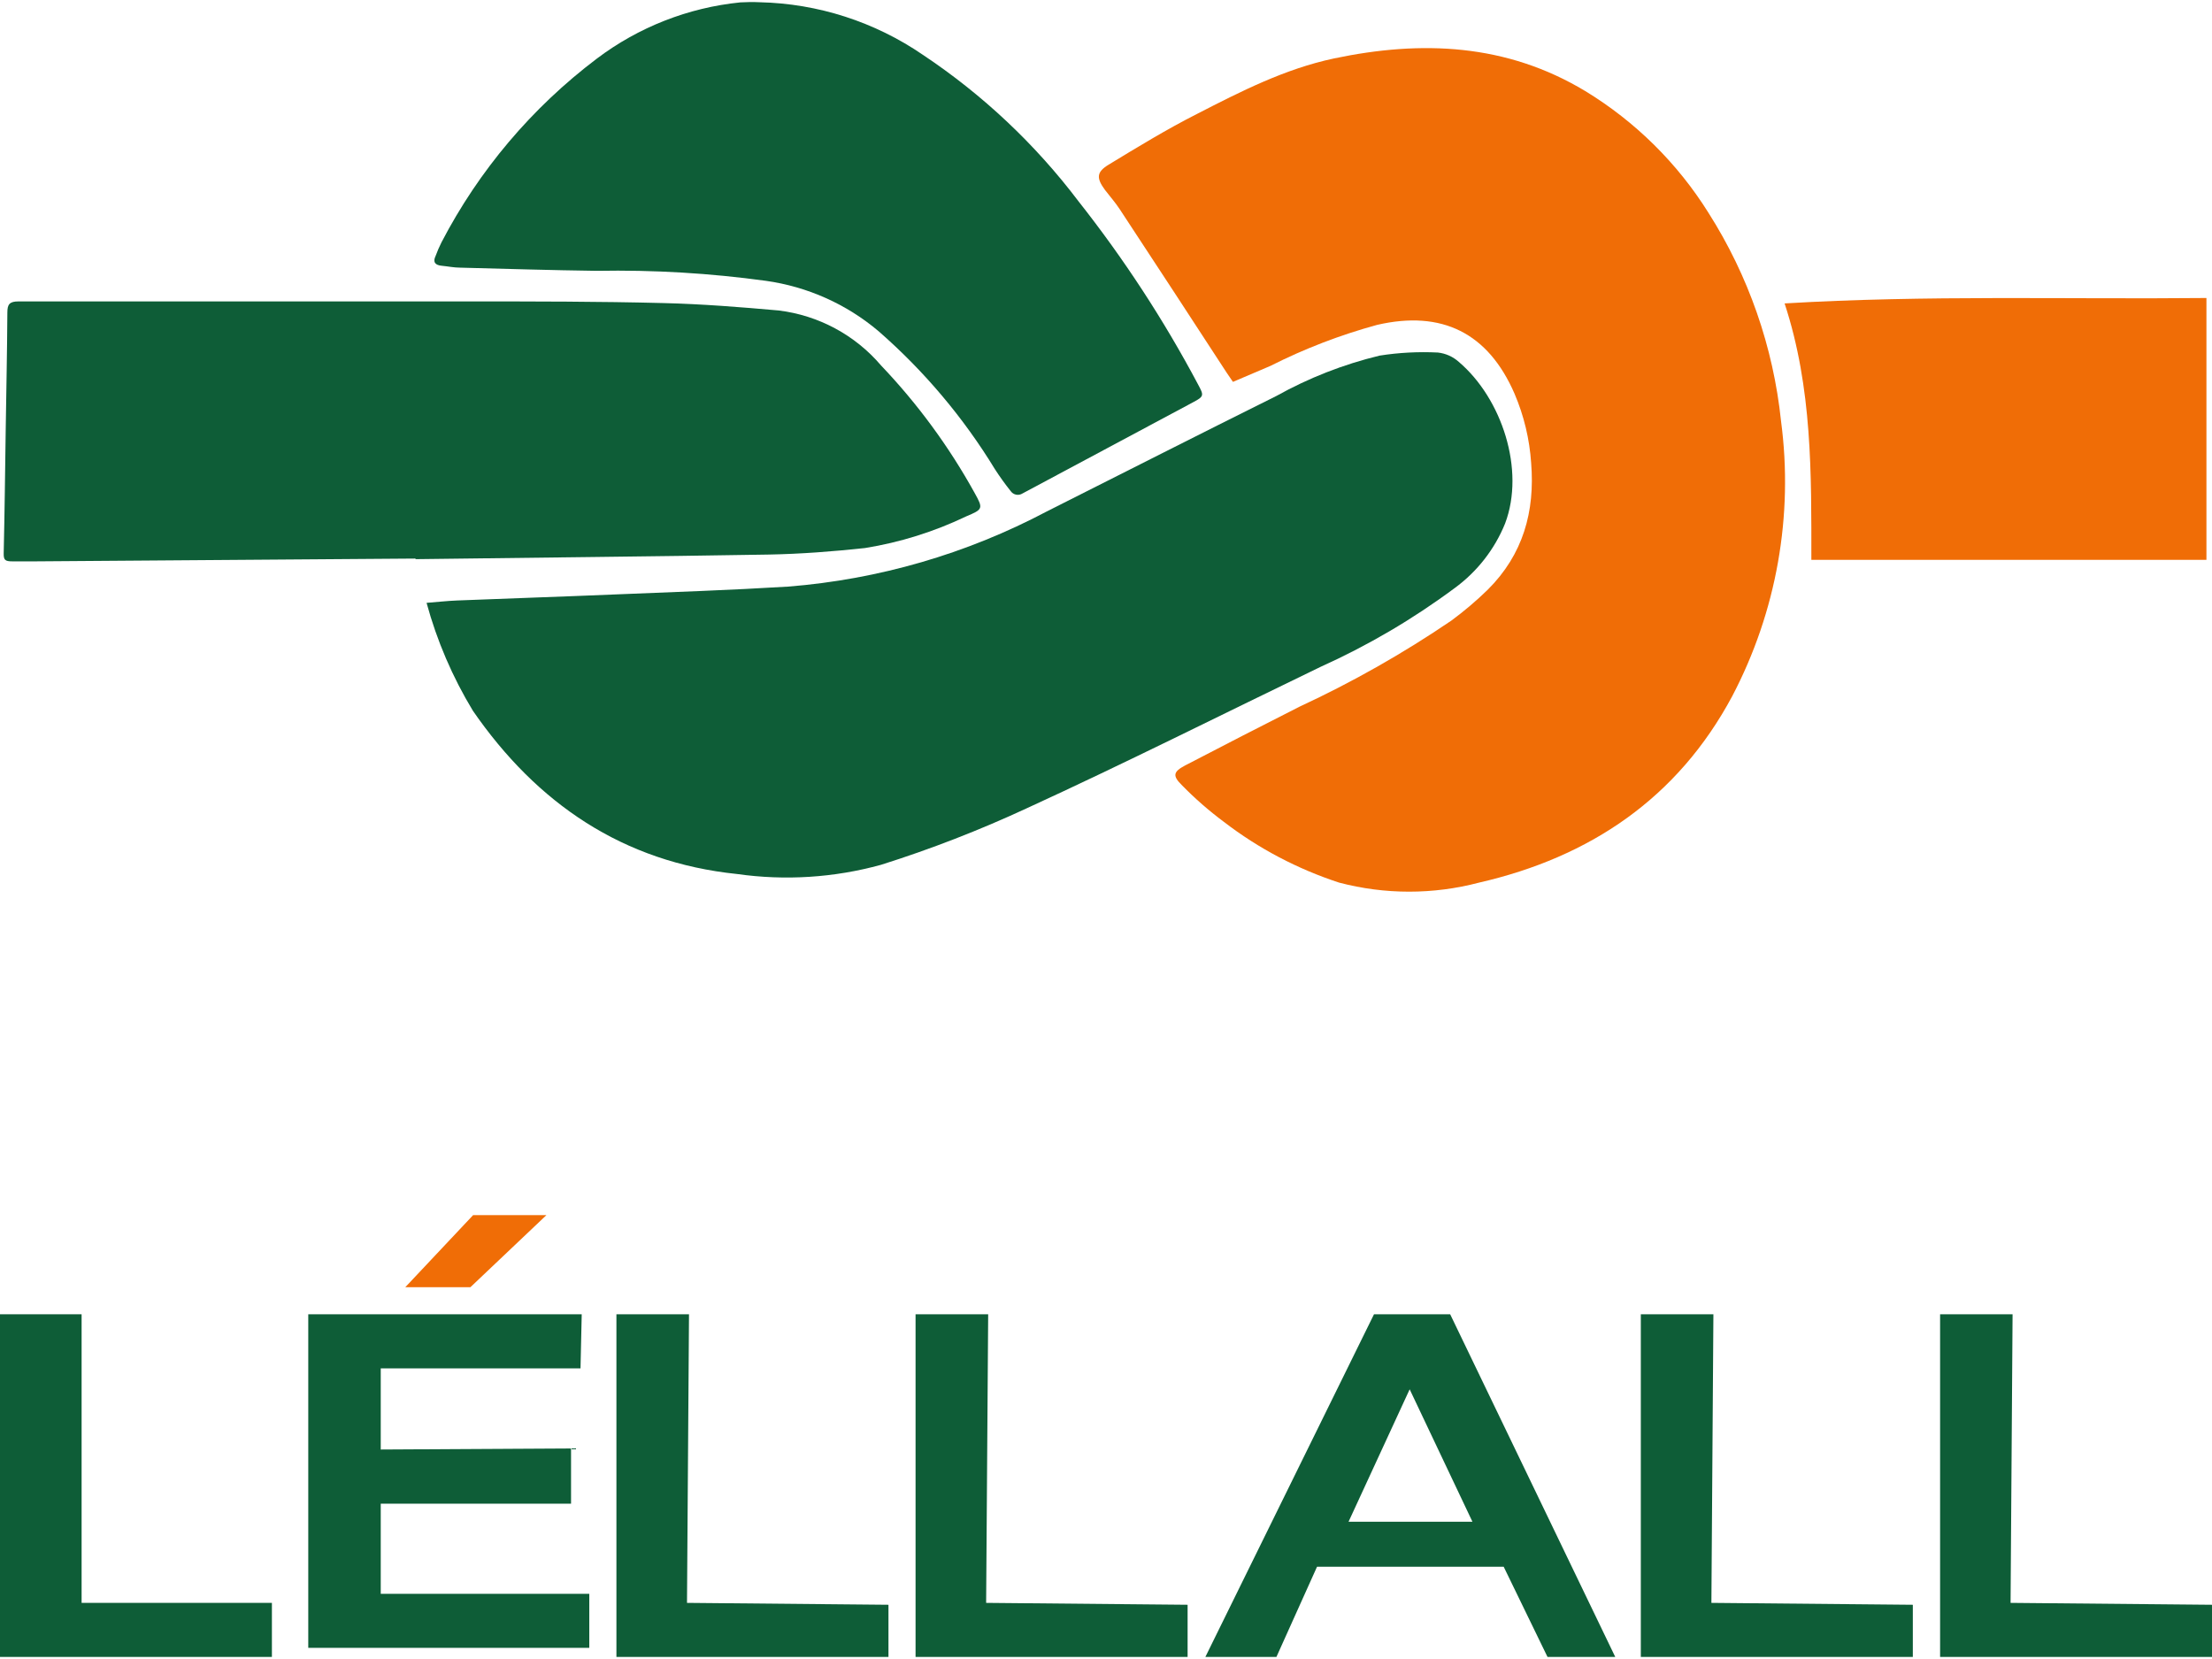
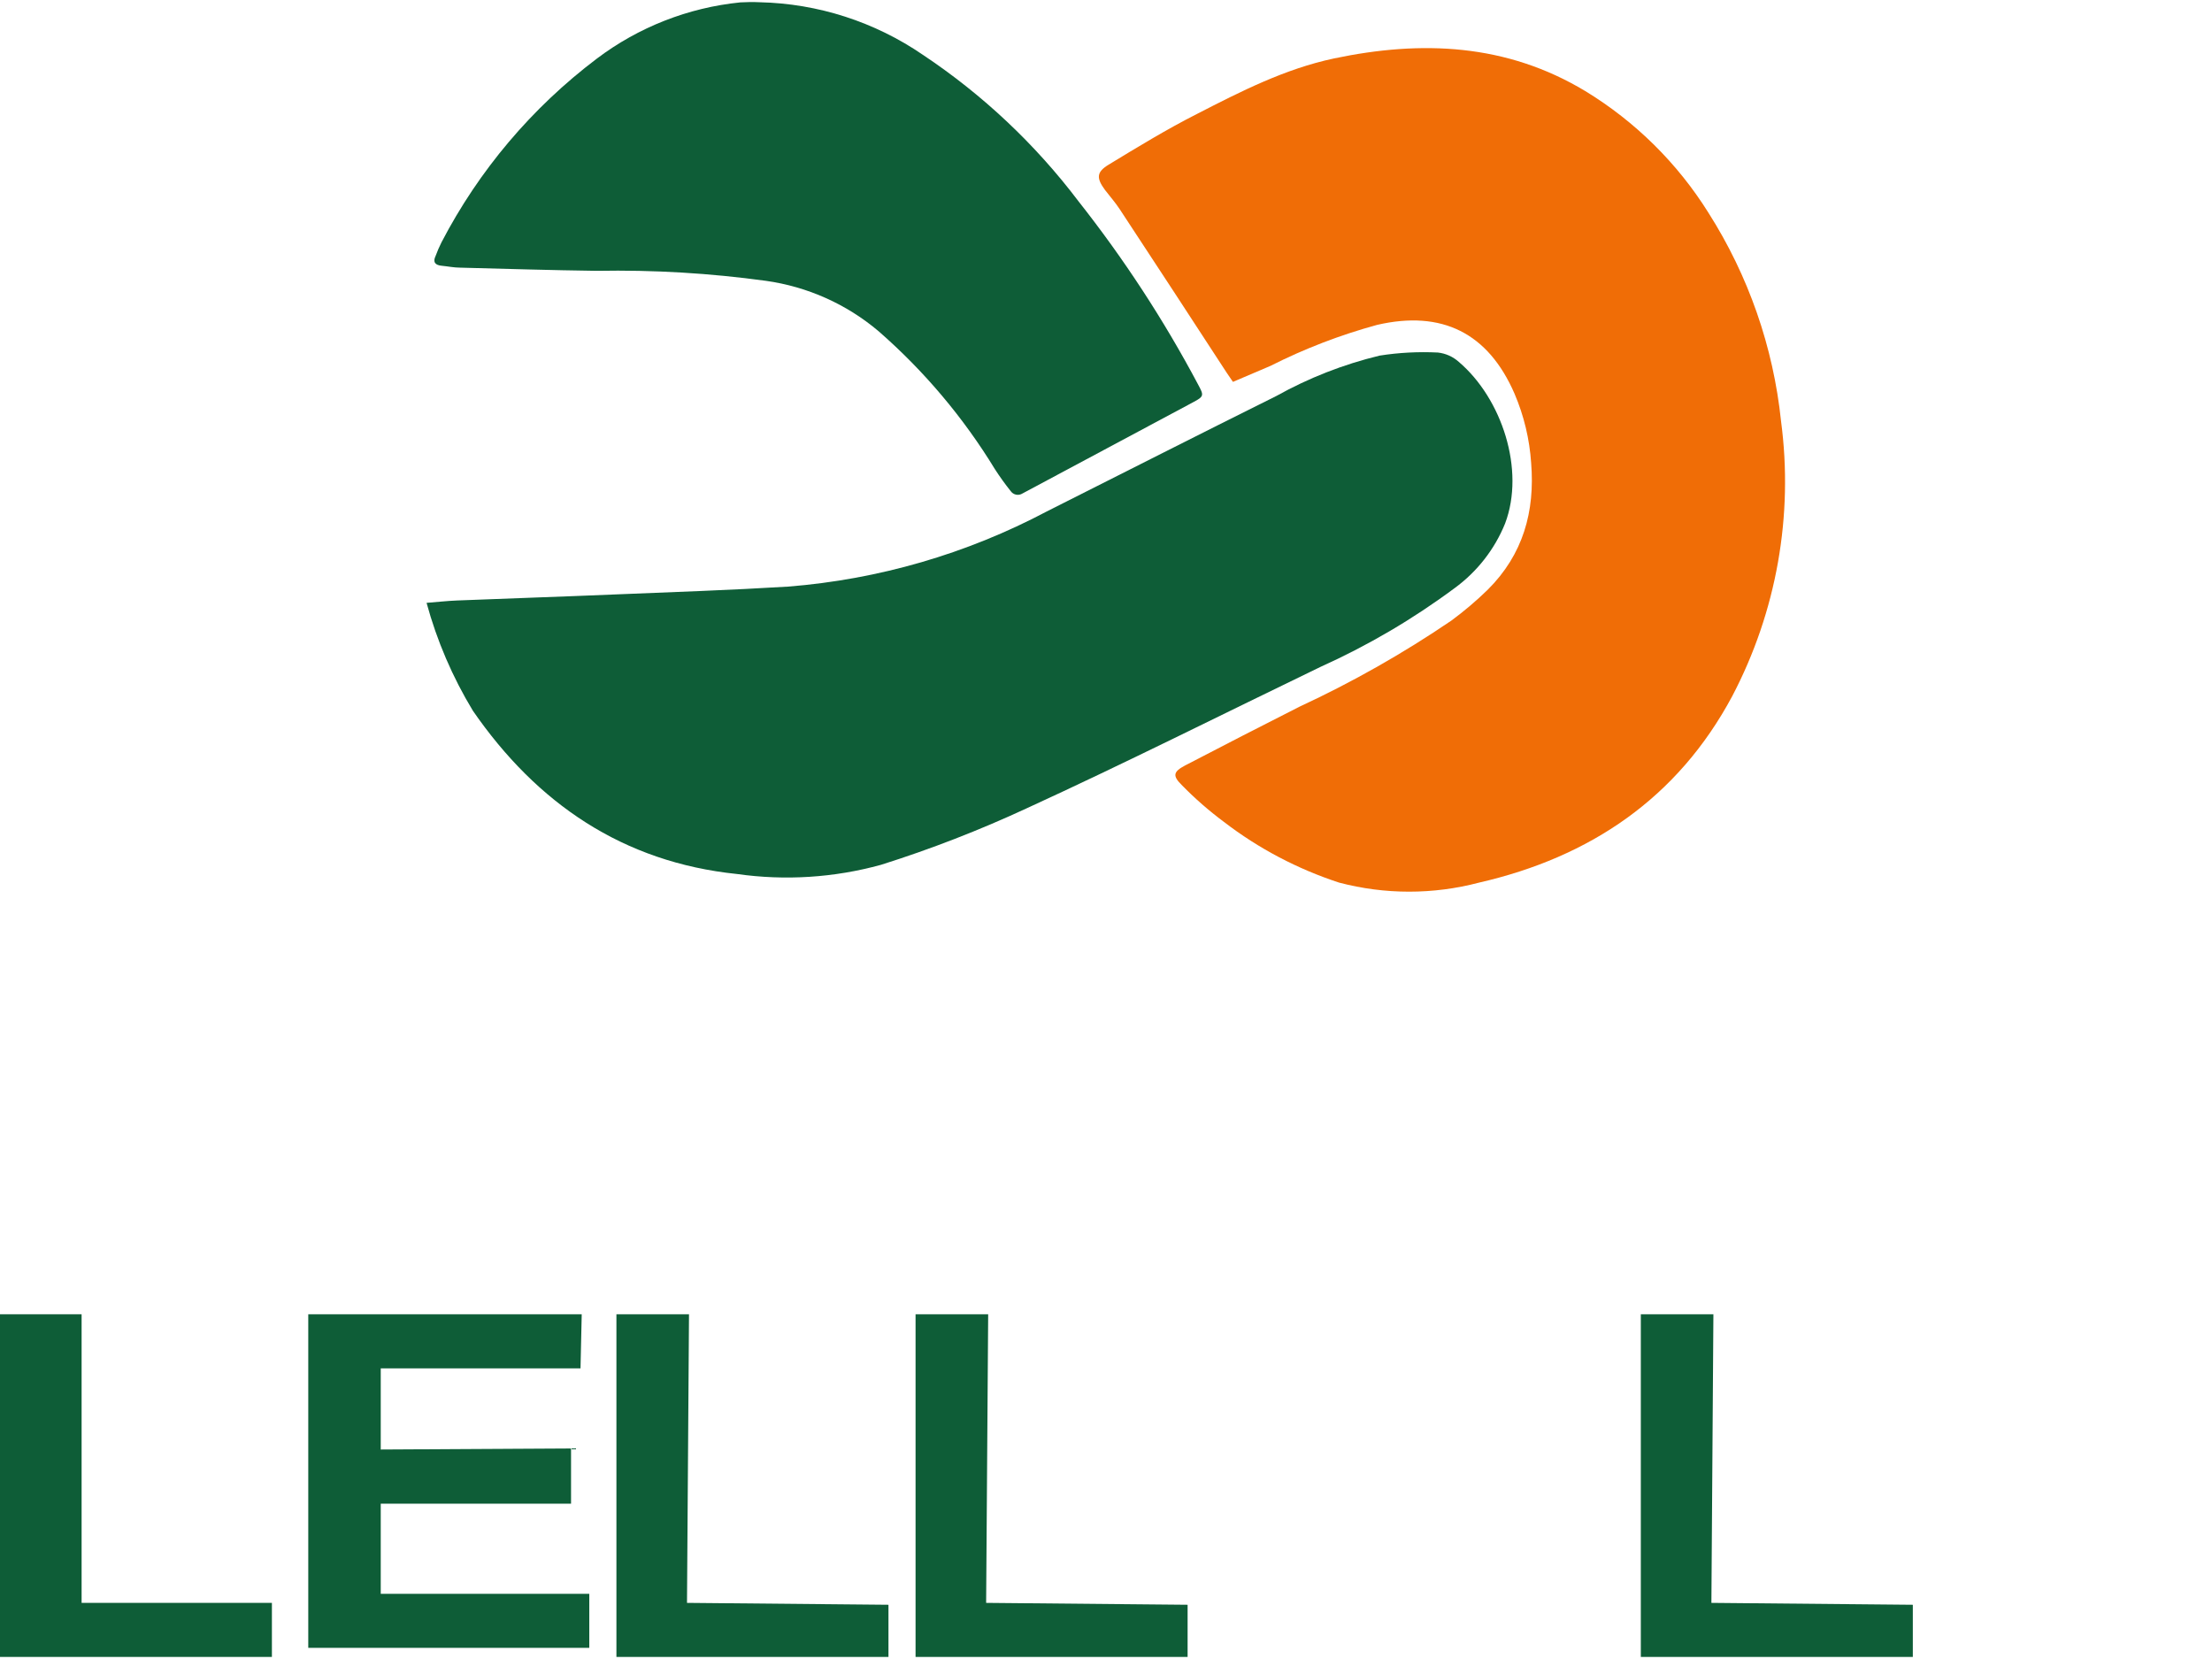
<svg xmlns="http://www.w3.org/2000/svg" width="64" height="48" viewBox="0 0 64 48" fill="none">
  <path d="M35.673 11.049L35.498 10.793C34.463 9.203 33.43 7.623 32.397 6.053C32.27 5.859 32.113 5.681 31.969 5.494C31.719 5.153 31.722 4.979 32.075 4.765C32.911 4.257 33.754 3.742 34.628 3.299C35.899 2.645 37.181 1.991 38.596 1.691C41.128 1.159 43.581 1.258 45.867 2.635C47.314 3.516 48.534 4.722 49.43 6.155C50.589 7.977 51.307 10.04 51.531 12.184C51.894 14.918 51.401 17.697 50.119 20.142C48.539 23.093 46.007 24.8 42.793 25.537C41.467 25.886 40.072 25.886 38.746 25.537C37.543 25.144 36.415 24.551 35.413 23.781C34.98 23.459 34.573 23.104 34.196 22.718C33.919 22.445 33.946 22.33 34.285 22.149C35.389 21.574 36.494 21.006 37.602 20.445C39.132 19.735 40.601 18.902 41.995 17.954C42.364 17.681 42.715 17.384 43.043 17.064C44.071 16.042 44.414 14.798 44.301 13.397C44.255 12.707 44.093 12.03 43.821 11.393C43.057 9.631 41.717 8.967 39.843 9.4C38.777 9.691 37.744 10.088 36.759 10.586L35.673 11.049Z" fill="#F06D06" />
  <path d="M12.342 17.442C12.654 17.419 12.938 17.385 13.222 17.374C14.73 17.313 16.238 17.265 17.745 17.201C19.435 17.132 21.12 17.075 22.806 16.972C25.423 16.764 27.969 16.024 30.286 14.798C32.5 13.684 34.706 12.562 36.927 11.458C37.865 10.935 38.87 10.541 39.915 10.289C40.473 10.201 41.039 10.172 41.604 10.2C41.828 10.225 42.039 10.319 42.207 10.47C43.454 11.53 44.133 13.595 43.547 15.146C43.245 15.891 42.741 16.537 42.091 17.013C40.881 17.912 39.577 18.678 38.202 19.297C35.378 20.66 32.562 22.077 29.707 23.386C28.338 24.021 26.929 24.568 25.489 25.022C24.135 25.395 22.717 25.485 21.326 25.288C18.02 24.947 15.532 23.243 13.682 20.564C13.092 19.59 12.641 18.54 12.342 17.442Z" fill="#0E5D37" />
-   <path d="M12.017 16.161L1.011 16.242C0.795 16.242 0.576 16.242 0.36 16.242C0.144 16.242 0.103 16.201 0.107 16.007C0.134 14.821 0.148 13.622 0.165 12.449C0.182 11.314 0.206 10.183 0.213 9.041C0.213 8.806 0.275 8.721 0.535 8.721C4.88 8.721 9.225 8.721 13.573 8.721C15.45 8.721 17.342 8.721 19.209 8.769C20.316 8.796 21.426 8.885 22.53 8.983C23.682 9.124 24.739 9.691 25.49 10.572C26.547 11.681 27.457 12.92 28.197 14.259C28.454 14.719 28.44 14.736 27.954 14.941C27.027 15.385 26.04 15.694 25.024 15.857C24.102 15.956 23.17 16.028 22.242 16.045C18.839 16.103 15.433 16.133 12.027 16.178L12.017 16.161Z" fill="#0E5D37" />
  <path d="M21.981 0.065C23.669 0.103 25.309 0.632 26.7 1.585C28.43 2.737 29.953 4.17 31.205 5.825C32.516 7.486 33.675 9.26 34.666 11.128C34.834 11.441 34.841 11.469 34.519 11.639C32.877 12.522 31.229 13.394 29.585 14.277C29.53 14.312 29.463 14.325 29.399 14.312C29.335 14.299 29.279 14.262 29.242 14.209C29.079 14.005 28.927 13.793 28.786 13.575C27.875 12.082 26.741 10.736 25.421 9.584C24.495 8.8 23.364 8.294 22.159 8.125C20.54 7.903 18.905 7.806 17.27 7.836C15.954 7.819 14.635 7.778 13.316 7.744C13.137 7.744 12.956 7.706 12.778 7.689C12.6 7.672 12.514 7.59 12.603 7.406C12.652 7.271 12.71 7.139 12.774 7.011C13.856 4.93 15.391 3.115 17.266 1.698C18.474 0.785 19.911 0.221 21.419 0.069C21.606 0.058 21.794 0.056 21.981 0.065Z" fill="#0E5D37" />
-   <path d="M63.839 8.622V16.198H52.408C52.408 13.717 52.439 11.229 51.634 8.779C55.749 8.534 59.785 8.663 63.839 8.622Z" fill="#F06D06" />
  <path d="M7.867 46.376V47.94H0V38.026H2.361V46.376H7.867Z" fill="#0E5D37" />
  <path d="M17.05 46.114V47.678H8.919V38.026H16.831L16.796 39.591H11.016V41.939L16.522 41.908V43.507H11.016V46.114H17.05Z" fill="#0E5D37" />
  <path d="M25.706 46.431V47.94H17.835V38.026H19.935L19.877 46.376L25.706 46.431Z" fill="#0E5D37" />
  <path d="M34.361 46.431V47.94H26.49V38.026H28.591L28.532 46.376L34.361 46.431Z" fill="#0E5D37" />
  <path d="M55.344 46.431V47.94H47.474V38.026H49.574L49.516 46.376L55.344 46.431Z" fill="#0E5D37" />
-   <path d="M64 46.431V47.94H56.133V38.026H58.23L58.172 46.376L64 46.431Z" fill="#0E5D37" />
-   <path d="M41.958 38.026H39.754L34.875 47.94H36.931L38.106 45.33H43.506L44.774 47.94H46.734L41.958 38.026ZM39.018 44.028L40.786 40.197L42.602 44.028H39.018Z" fill="#0E5D37" />
-   <path d="M15.81 35.157L13.61 37.243H11.726L13.689 35.157H15.81Z" fill="#F06D06" />
</svg>